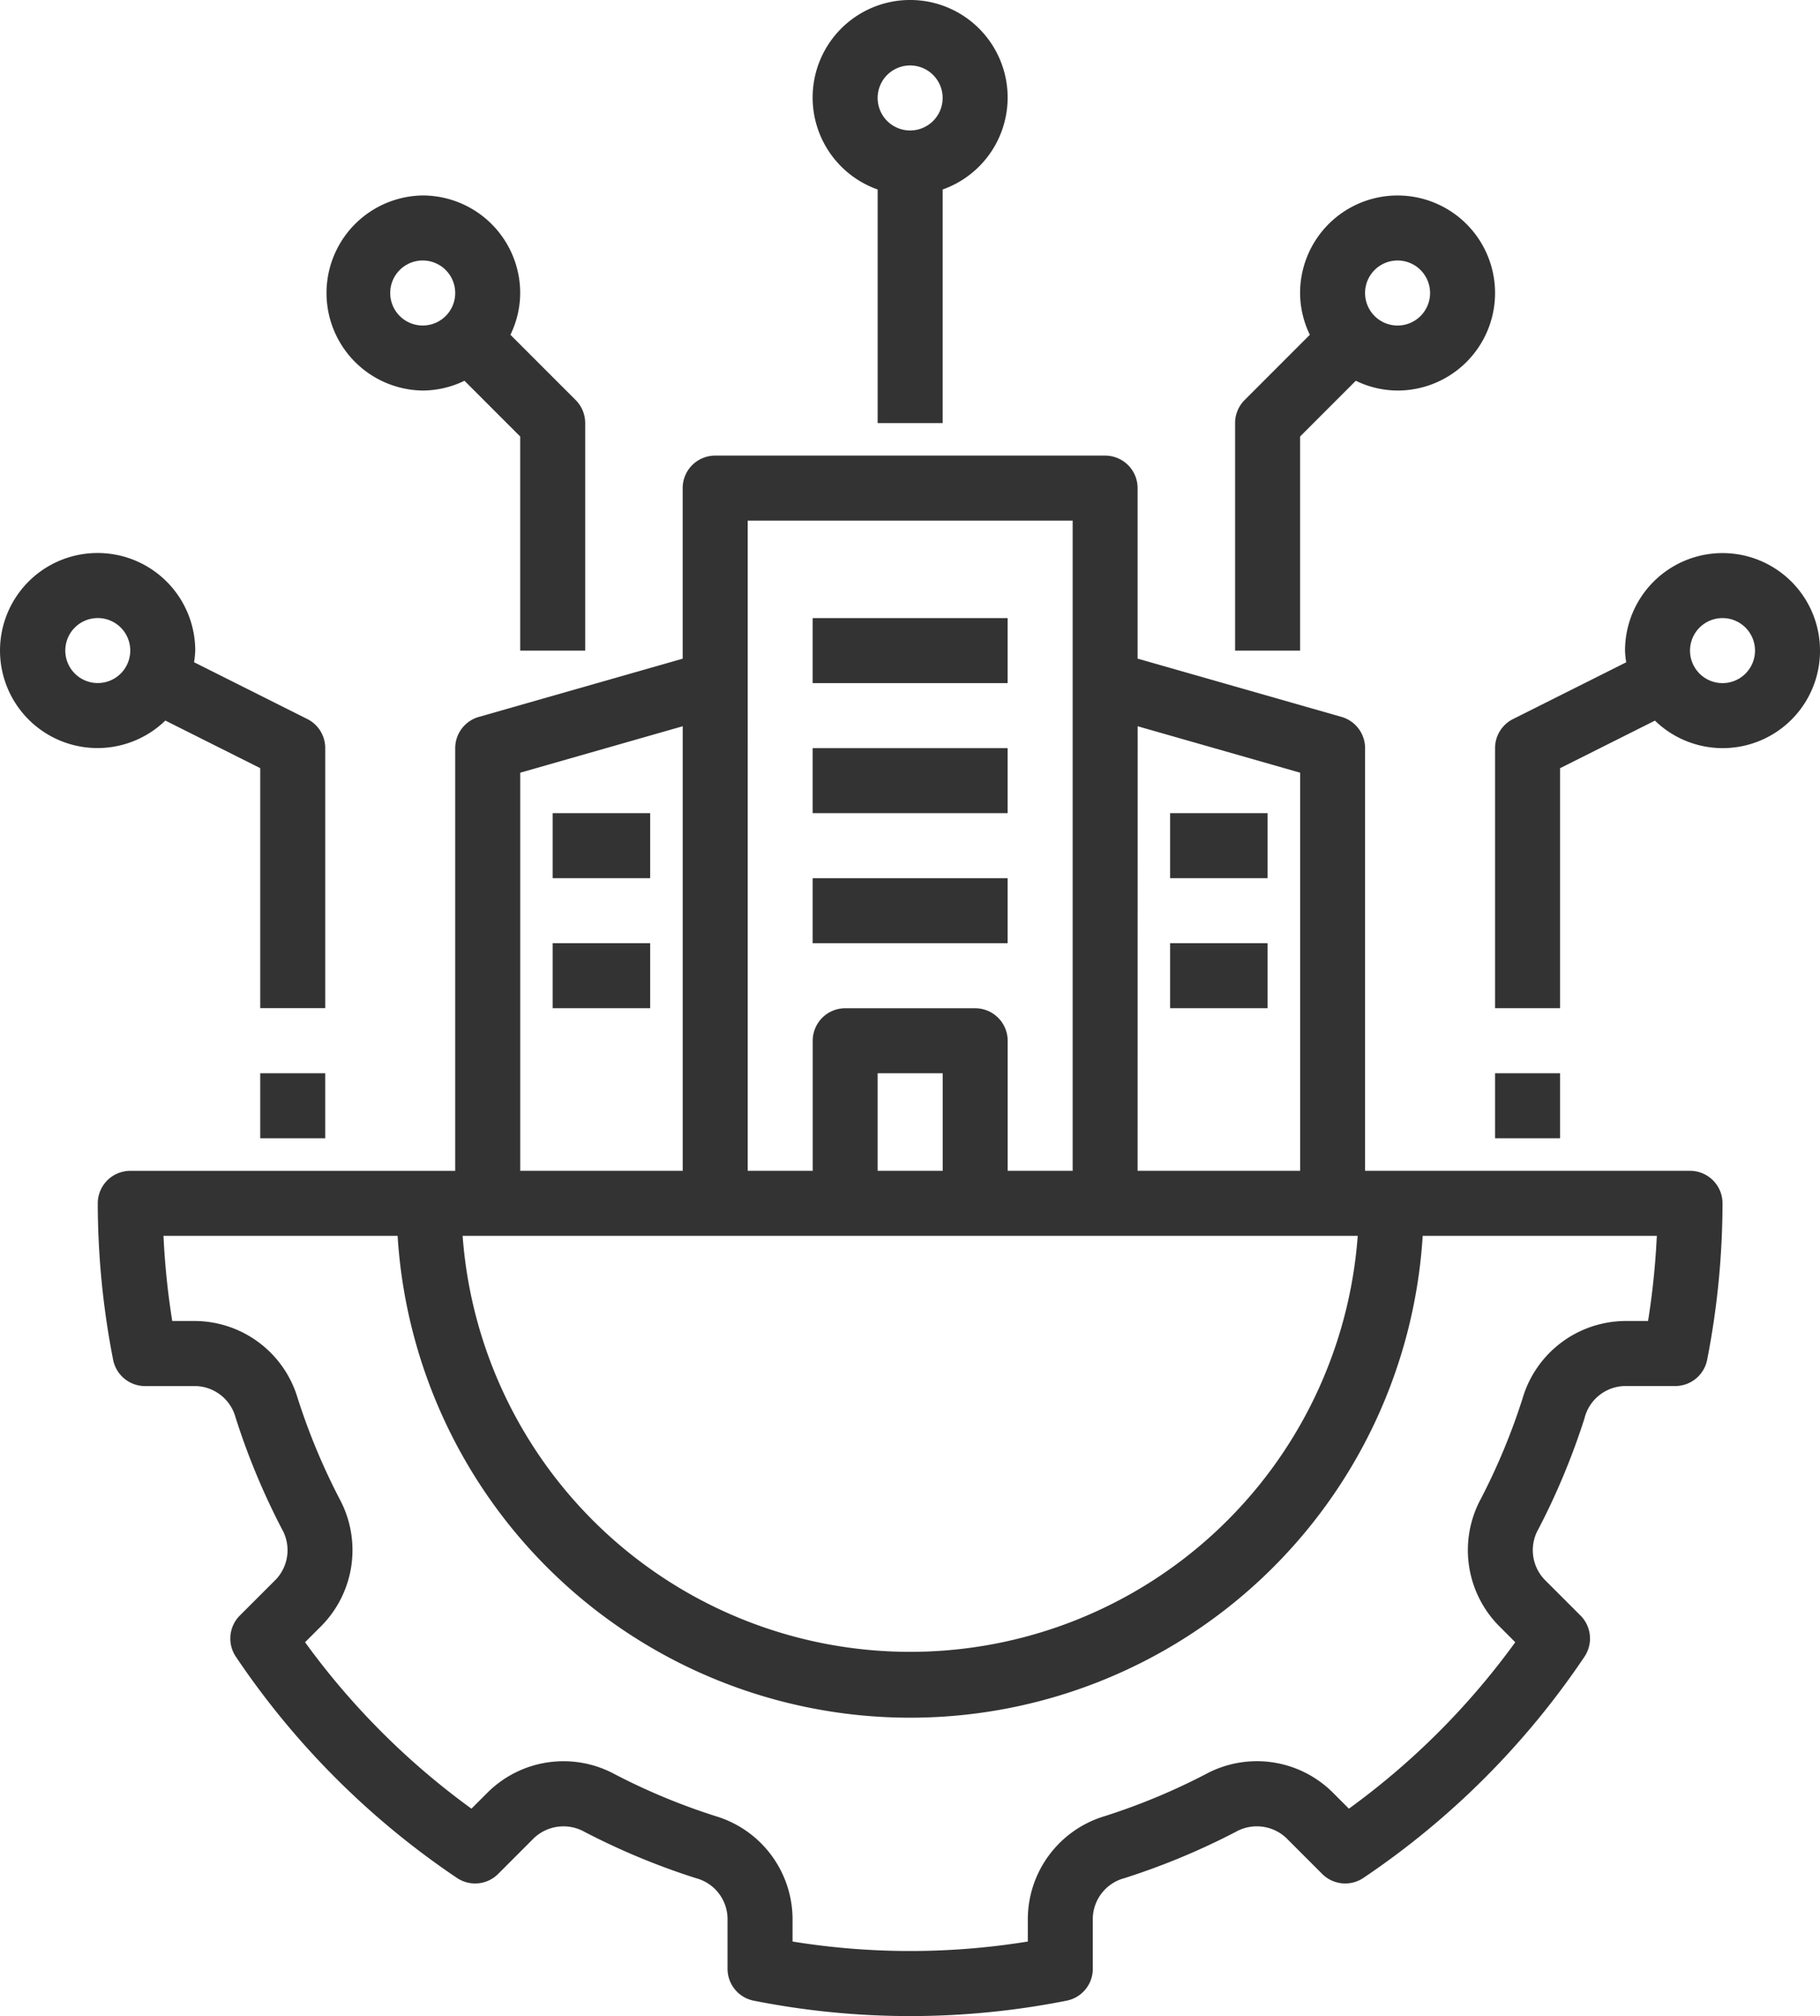
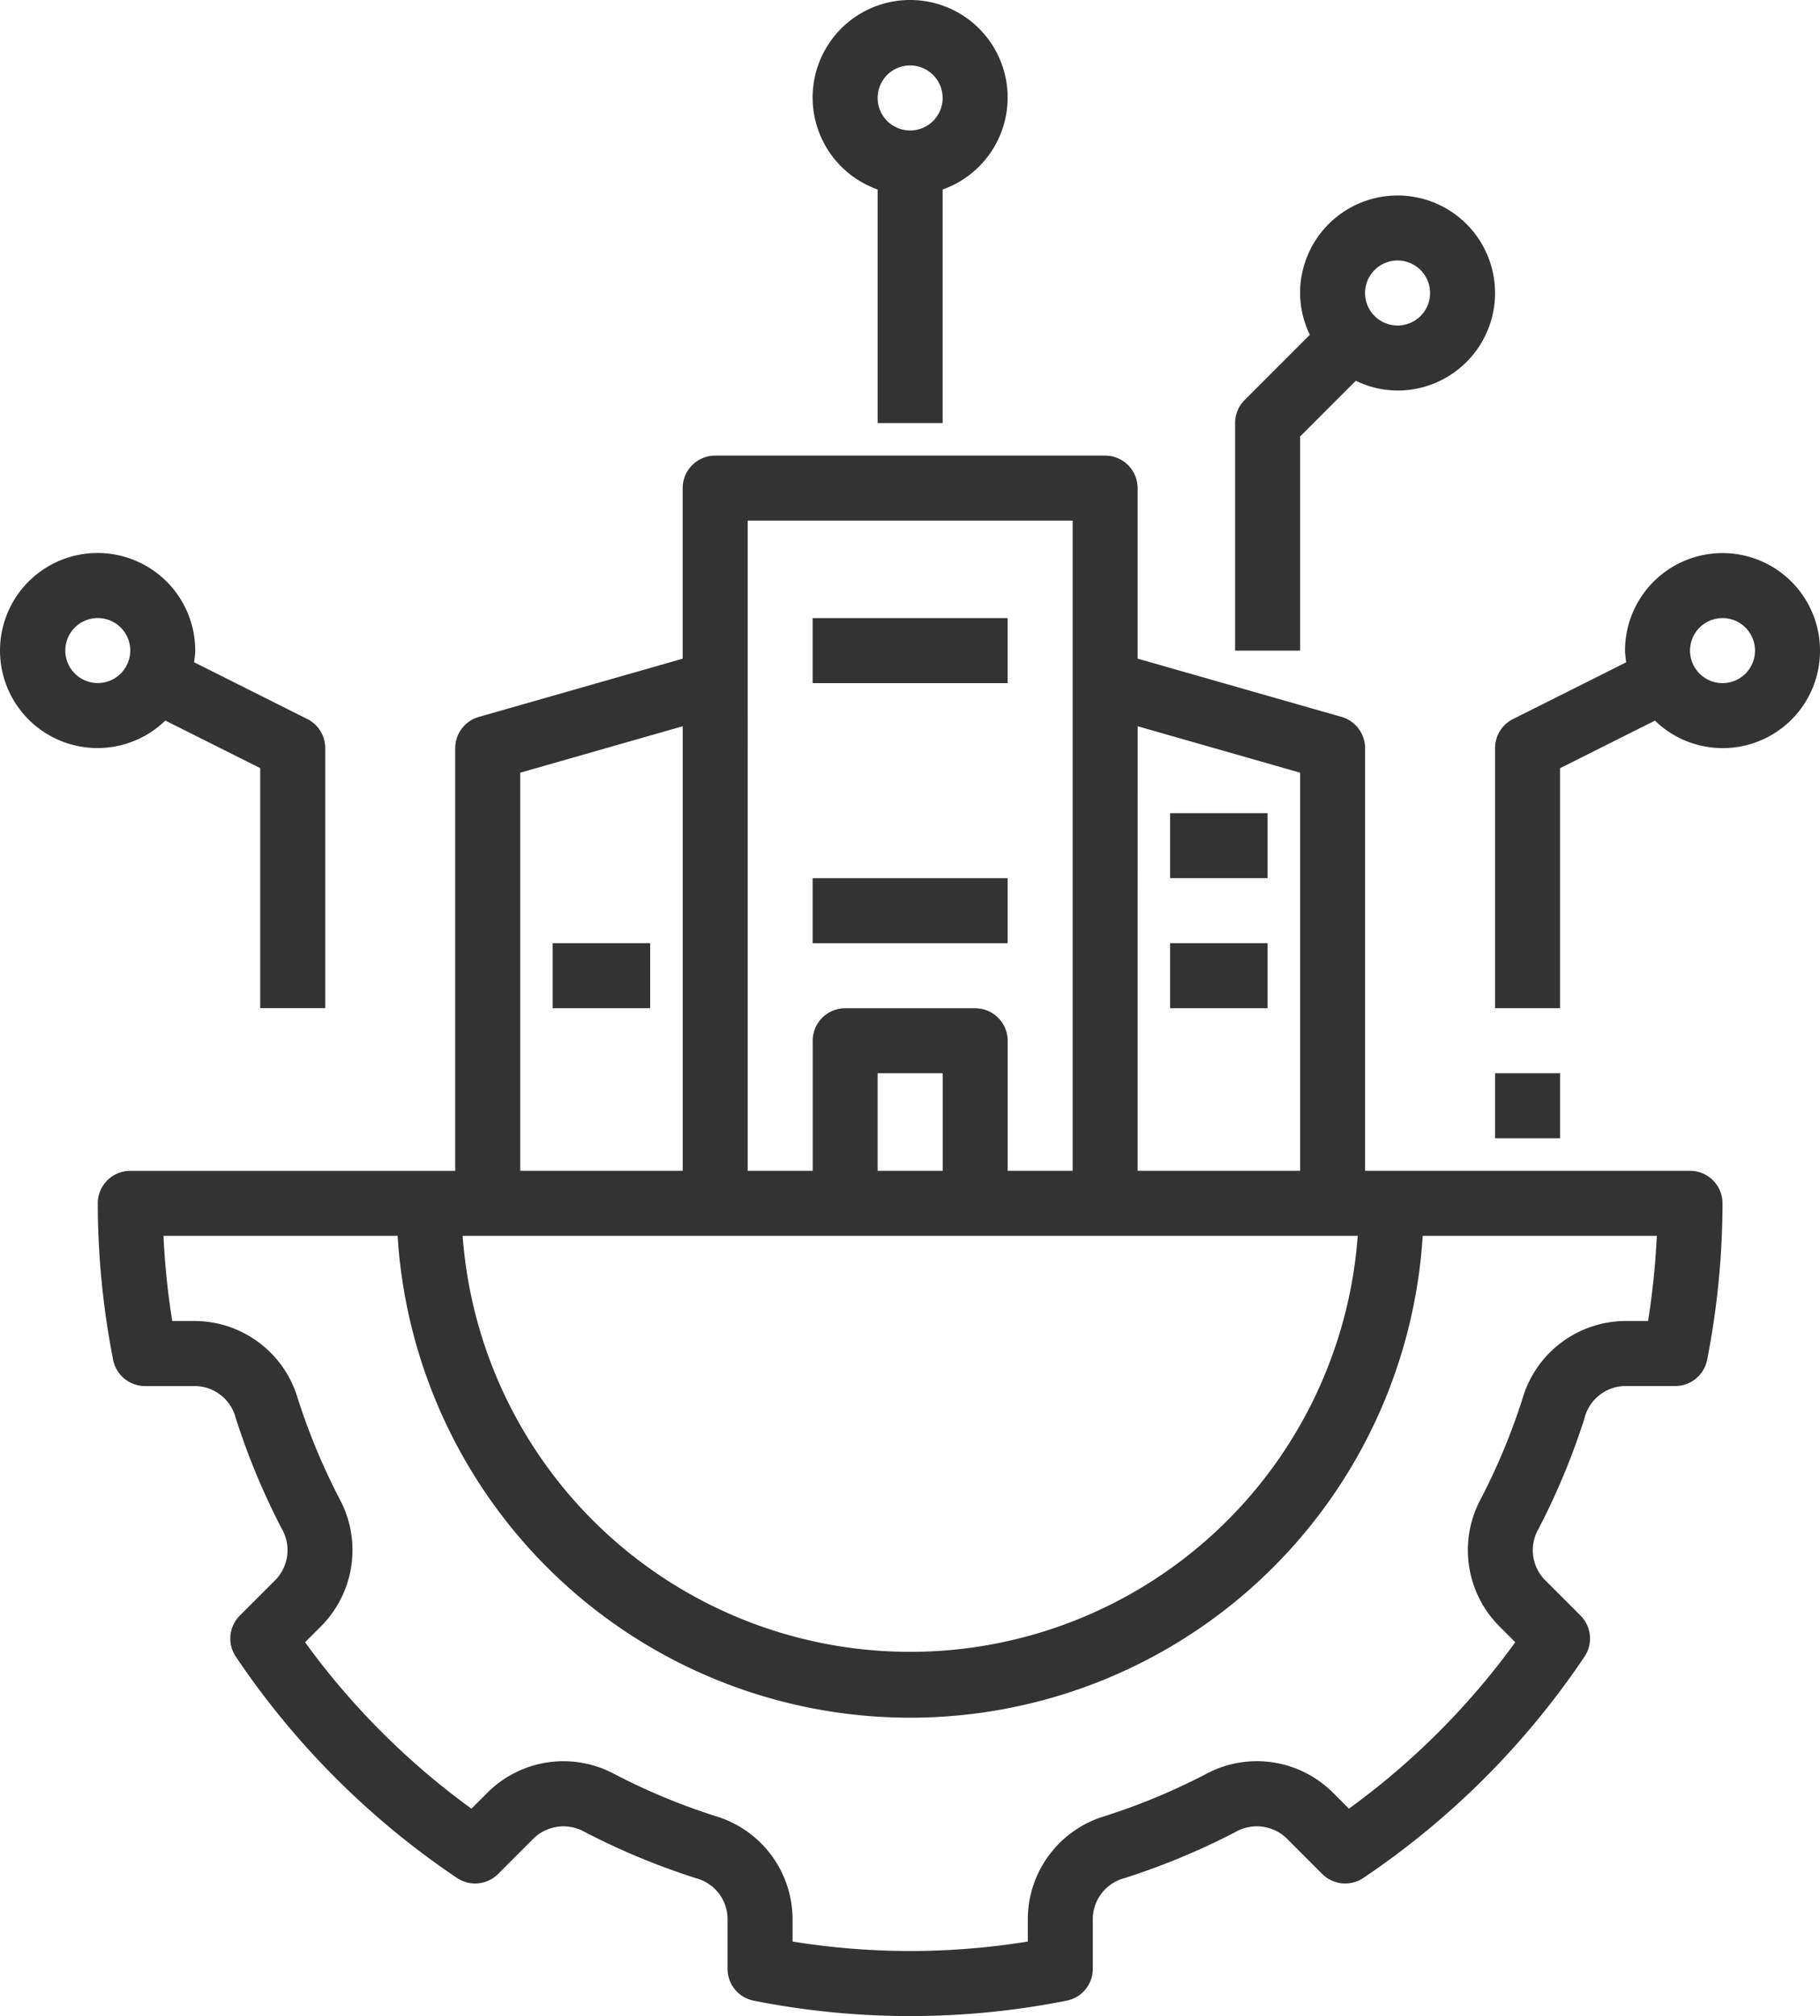
<svg xmlns="http://www.w3.org/2000/svg" width="103.824" height="114.955" viewBox="0 0 103.824 114.955">
  <g transform="translate(-280.464 -1736.867)">
    <path d="M370.863,1817.7a2.422,2.422,0,0,1,2.279-1.8h2.89a1.857,1.857,0,0,0,1.819-1.5,46.75,46.75,0,0,0,.876-8.918,1.854,1.854,0,0,0-1.854-1.854H358.336v-24.1a1.854,1.854,0,0,0-1.346-1.783l-11.63-3.322V1764.7a1.854,1.854,0,0,0-1.854-1.854H321.262a1.854,1.854,0,0,0-1.854,1.854v9.725l-11.631,3.322a1.854,1.854,0,0,0-1.345,1.783v24.1H287.895a1.854,1.854,0,0,0-1.854,1.854,46.752,46.752,0,0,0,.876,8.918,1.857,1.857,0,0,0,1.819,1.5h2.89a2.424,2.424,0,0,1,2.279,1.8,40.065,40.065,0,0,0,2.634,6.338,2.432,2.432,0,0,1-.339,2.893l-2.055,2.054a1.854,1.854,0,0,0-.226,2.347,46.367,46.367,0,0,0,12.614,12.615,1.857,1.857,0,0,0,2.346-.227l2.054-2.055a2.457,2.457,0,0,1,2.89-.339,40.18,40.18,0,0,0,6.344,2.634,2.421,2.421,0,0,1,1.8,2.279v2.889a1.853,1.853,0,0,0,1.5,1.818,45.759,45.759,0,0,0,17.837,0,1.85,1.85,0,0,0,1.5-1.818v-2.889a2.426,2.426,0,0,1,1.8-2.279,40.2,40.2,0,0,0,6.342-2.634,2.451,2.451,0,0,1,2.89.339l2.055,2.055a1.858,1.858,0,0,0,2.347.227,46.367,46.367,0,0,0,12.614-12.615,1.857,1.857,0,0,0-.226-2.347l-2.055-2.054a2.43,2.43,0,0,1-.339-2.891,40.258,40.258,0,0,0,2.634-6.34Zm-25.5-39.422,9.269,2.649v22.7H345.36Zm-22.245-11.725h18.537v37.074h-3.707v-7.415a1.856,1.856,0,0,0-1.854-1.854h-7.415a1.856,1.856,0,0,0-1.853,1.854v7.415h-3.708Zm11.123,31.513v5.561H330.53v-5.561Zm-24.1-17.139,9.269-2.649v25.349h-9.269Zm47.776,26.408a25.6,25.6,0,0,1-51.062,0Zm9.414,9.24a36.537,36.537,0,0,1-2.39,5.757,6.148,6.148,0,0,0,1.007,7.219l.956.958a42.654,42.654,0,0,1-9.49,9.49l-.956-.956a6.139,6.139,0,0,0-7.223-1.007,36.394,36.394,0,0,1-5.753,2.39,6.146,6.146,0,0,0-4.385,5.813v1.336a41.967,41.967,0,0,1-13.421,0v-1.336a6.148,6.148,0,0,0-4.385-5.813,36.35,36.35,0,0,1-5.755-2.39,6.144,6.144,0,0,0-7.221,1.007l-.957.956a42.681,42.681,0,0,1-9.491-9.49l.956-.956a6.154,6.154,0,0,0,1.009-7.222,36.556,36.556,0,0,1-2.392-5.754,6.147,6.147,0,0,0-5.812-4.385H290.29a43.508,43.508,0,0,1-.5-4.857h13.356a29.295,29.295,0,0,0,58.477,0h13.356a43.743,43.743,0,0,1-.5,4.857h-1.337a6.15,6.15,0,0,0-5.813,4.383Zm0,0" fill="#333" />
    <path d="M334.238,1760.989v-13.317a5.562,5.562,0,1,0-3.708,0v13.317Zm-1.854-20.39a1.854,1.854,0,1,1-1.854,1.853,1.853,1.853,0,0,1,1.854-1.853Zm0,0" fill="#333" />
    <path d="M350.921,1760.989v12.977h3.708v-12.209l3.178-3.179a5.5,5.5,0,0,0,2.383.558,5.561,5.561,0,1,0-5.561-5.561,5.483,5.483,0,0,0,.557,2.382l-3.722,3.722a1.855,1.855,0,0,0-.543,1.31Zm9.269-9.268a1.854,1.854,0,1,1-1.854,1.854,1.853,1.853,0,0,1,1.854-1.854Zm0,0" fill="#333" />
-     <path d="M304.578,1748.013a5.562,5.562,0,0,0,0,11.123,5.494,5.494,0,0,0,2.382-.558l3.179,3.179v12.209h3.708v-12.977a1.855,1.855,0,0,0-.543-1.31l-3.722-3.722a5.5,5.5,0,0,0,.557-2.382,5.567,5.567,0,0,0-5.561-5.562Zm0,7.415a1.854,1.854,0,1,1,1.854-1.853,1.853,1.853,0,0,1-1.854,1.853Zm0,0" fill="#333" />
    <path d="M286.041,1768.4a5.561,5.561,0,1,0,3.855,9.554l5.413,2.713v13.685h3.708v-14.829a1.851,1.851,0,0,0-1.023-1.657l-6.46-3.238a5.307,5.307,0,0,0,.068-.666,5.568,5.568,0,0,0-5.561-5.562Zm0,7.415a1.853,1.853,0,1,1,1.854-1.853,1.854,1.854,0,0,1-1.854,1.853Zm0,0" fill="#333" />
-     <rect width="3.707" height="3.707" transform="translate(295.309 1798.064)" fill="#333" />
    <path d="M384.288,1773.966a5.561,5.561,0,1,0-11.122,0,5.311,5.311,0,0,0,.067.666l-6.459,3.238a1.851,1.851,0,0,0-1.023,1.657v14.829h3.707v-13.685l5.414-2.713a5.55,5.55,0,0,0,9.416-3.992Zm-7.415,0a1.854,1.854,0,1,1,1.854,1.853,1.855,1.855,0,0,1-1.854-1.853Zm0,0" fill="#333" />
    <rect width="3.707" height="3.707" transform="translate(365.751 1798.064)" fill="#333" />
    <rect width="11.122" height="3.707" transform="translate(326.823 1772.112)" fill="#333" />
-     <rect width="11.122" height="3.707" transform="translate(326.823 1779.527)" fill="#333" />
    <rect width="11.122" height="3.707" transform="translate(326.823 1786.942)" fill="#333" />
    <rect width="5.561" height="3.707" transform="translate(347.214 1783.234)" fill="#333" />
    <rect width="5.561" height="3.707" transform="translate(347.214 1790.649)" fill="#333" />
-     <rect width="5.561" height="3.707" transform="translate(311.993 1783.234)" fill="#333" />
    <rect width="5.561" height="3.707" transform="translate(311.993 1790.649)" fill="#333" />
  </g>
</svg>